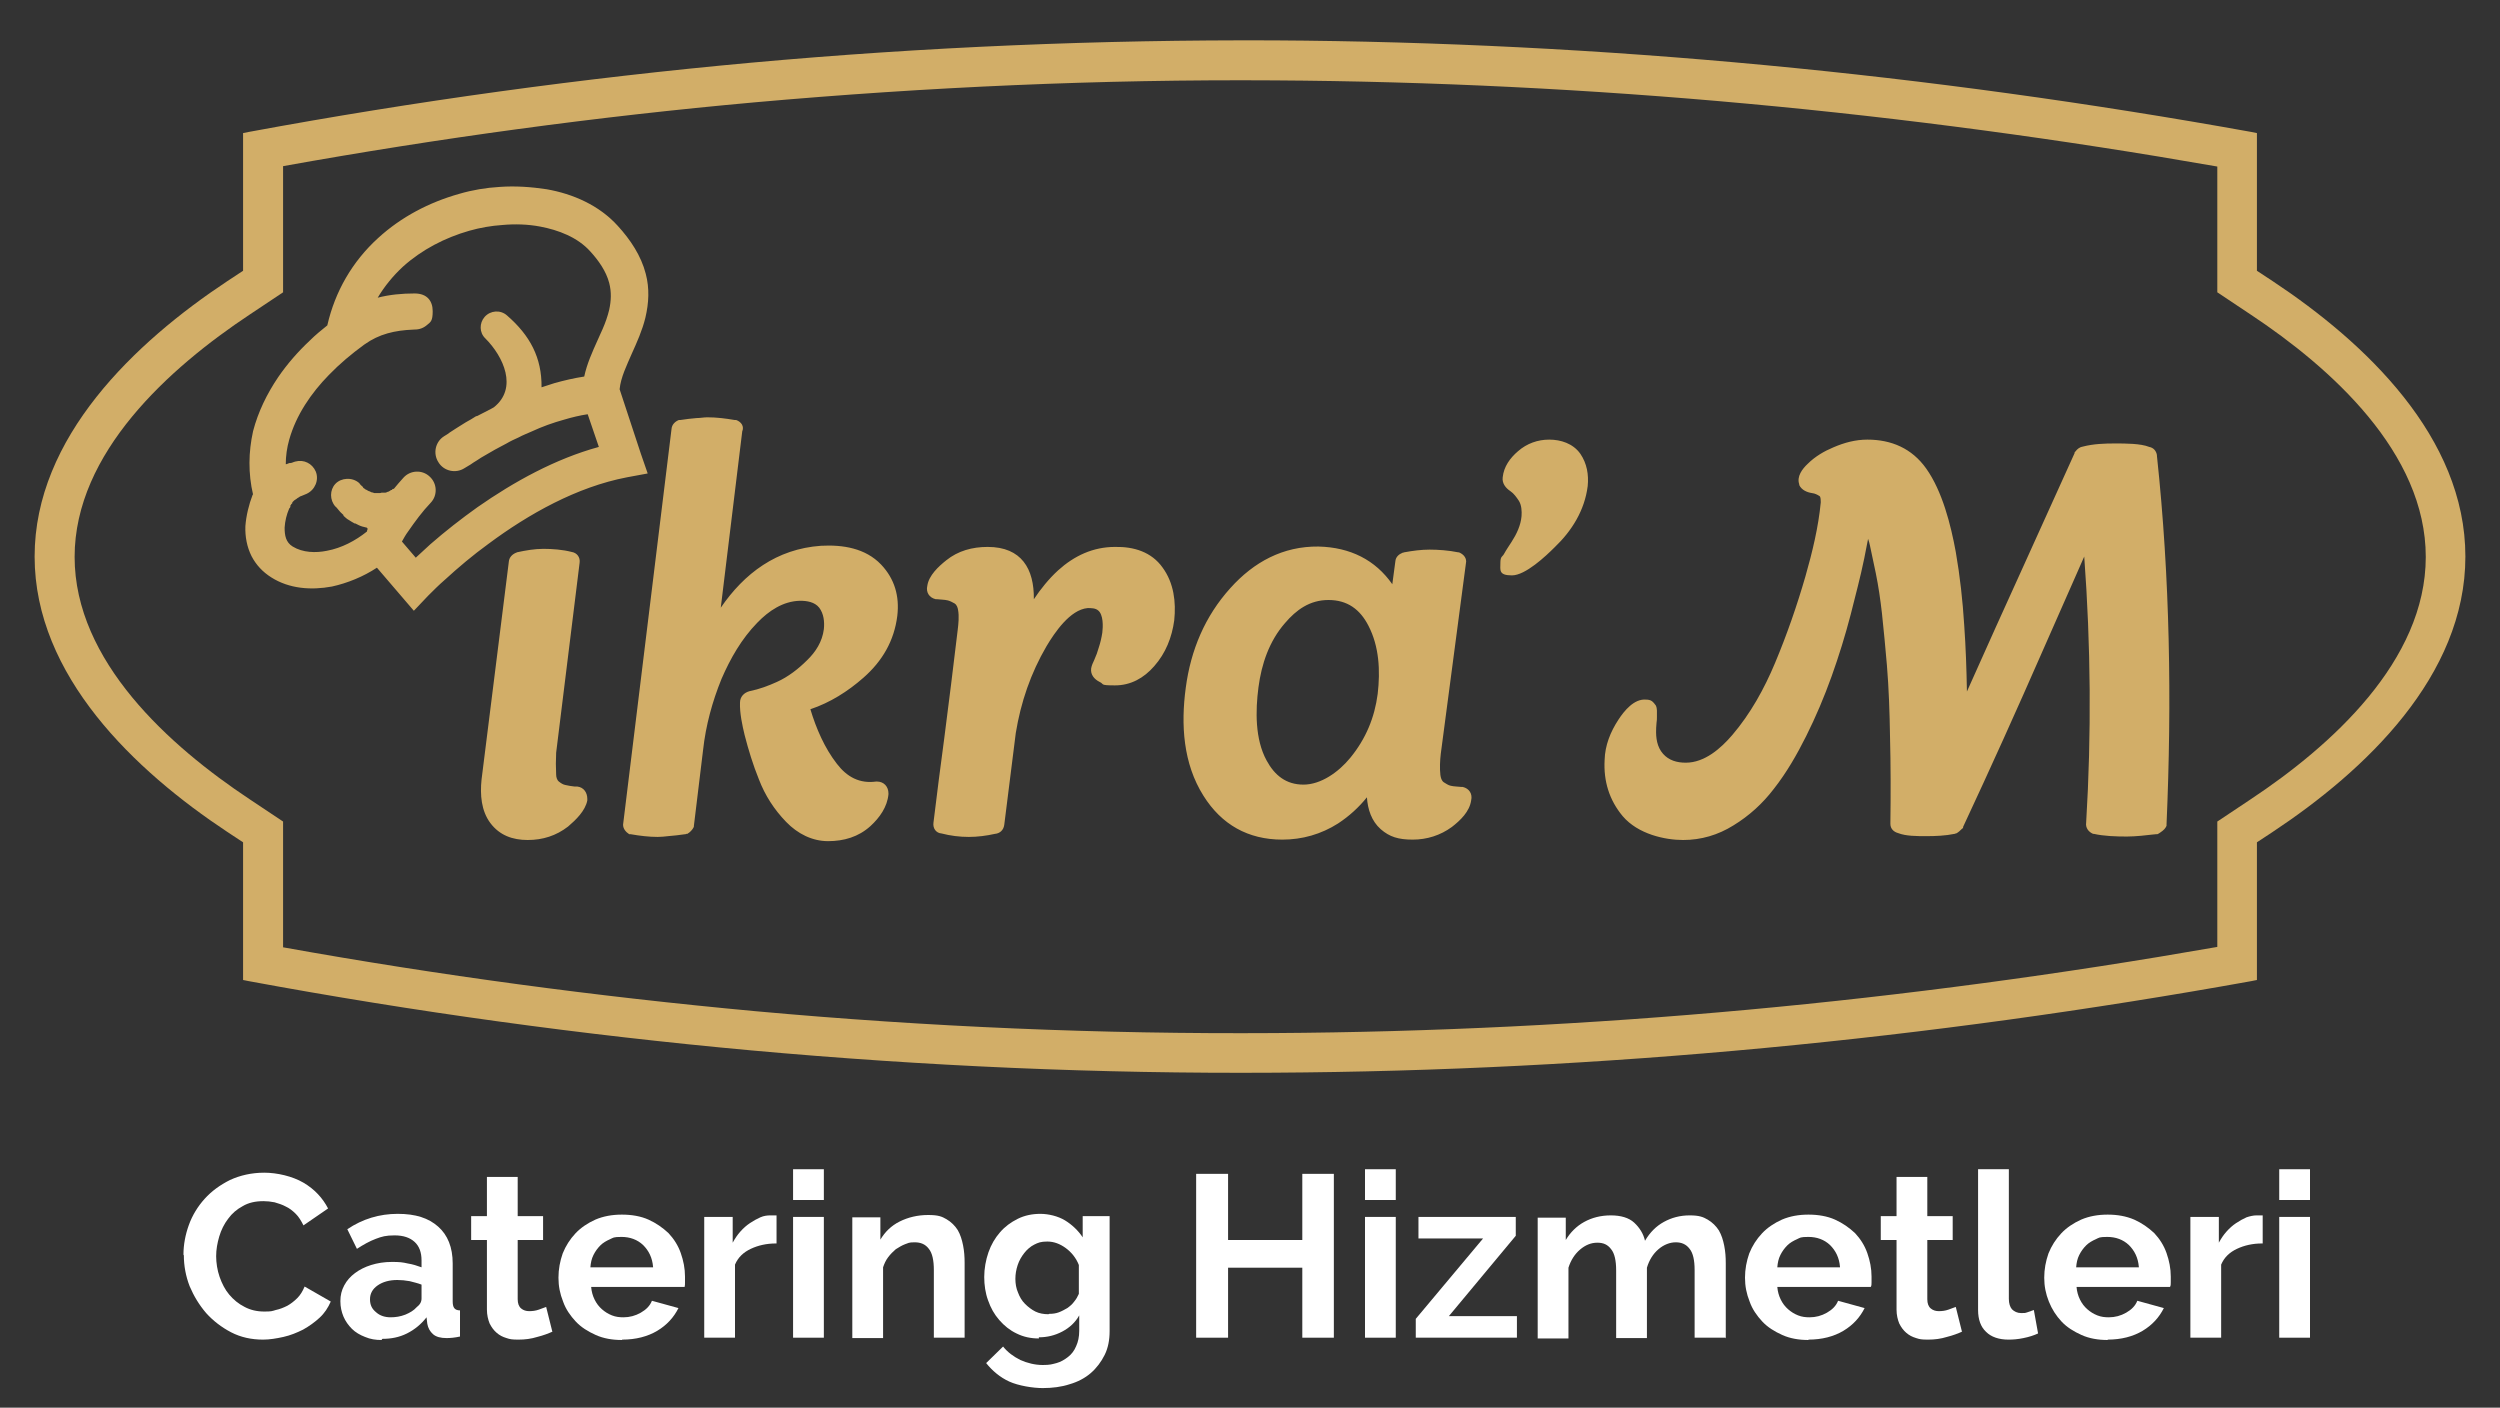
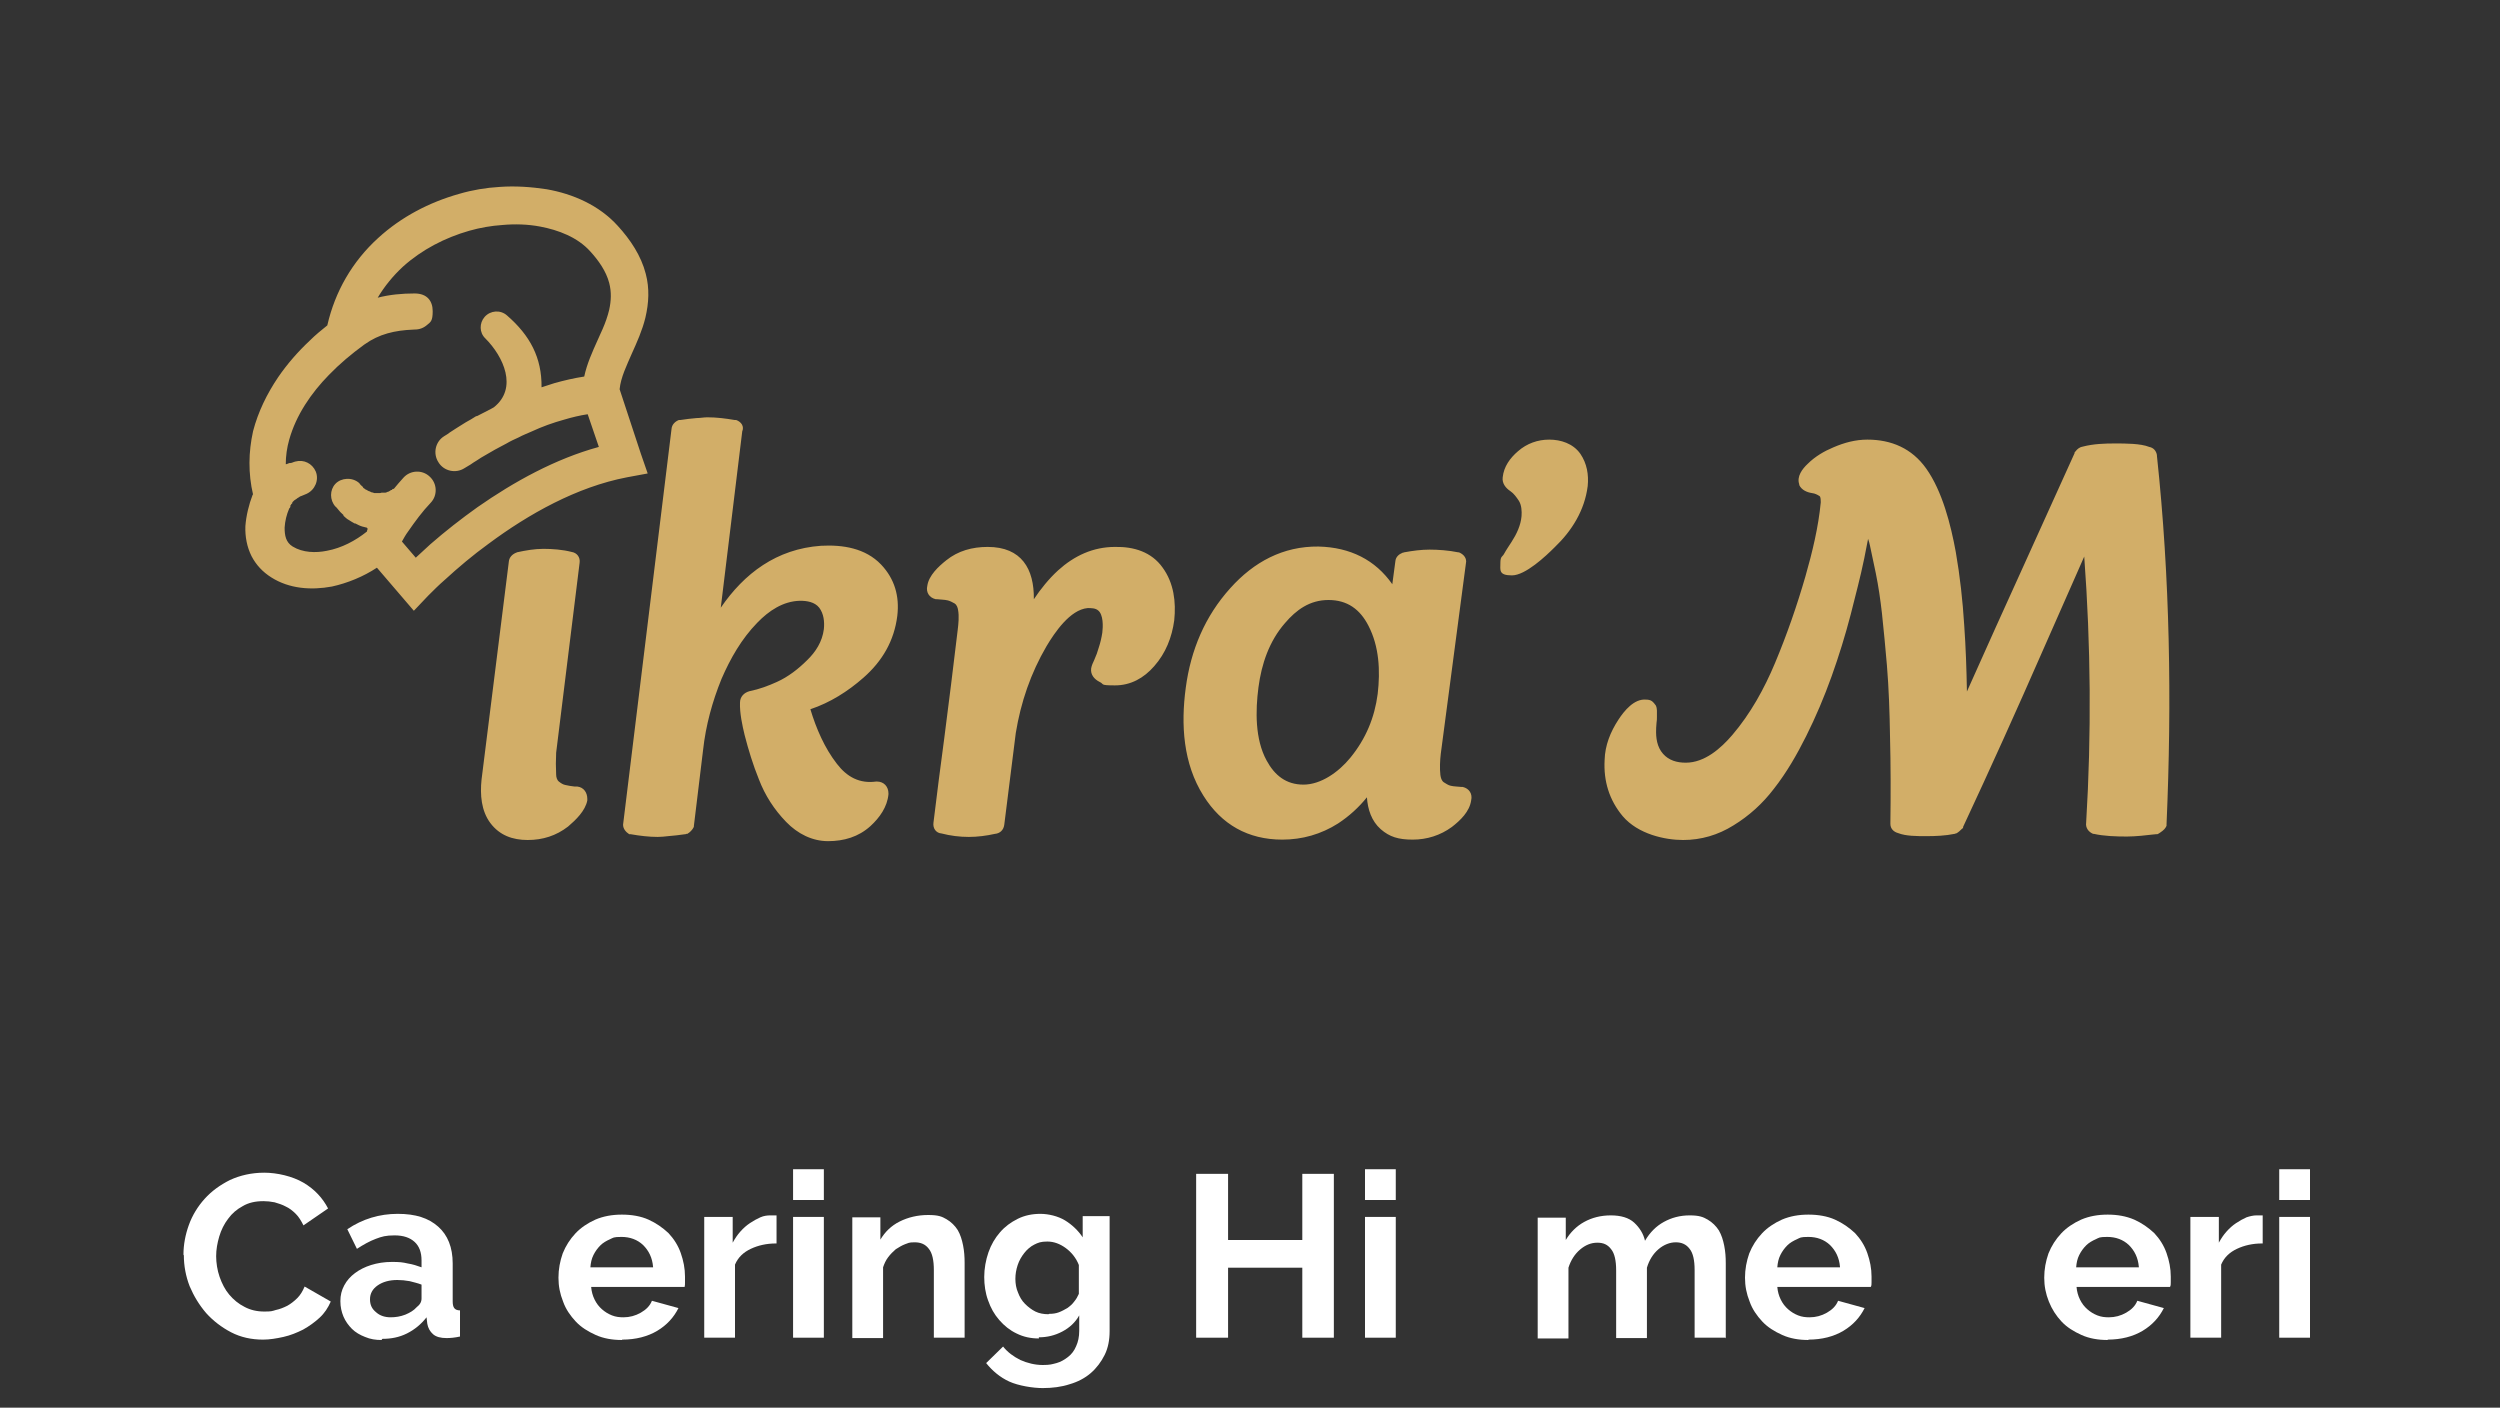
<svg xmlns="http://www.w3.org/2000/svg" width="650" height="366" viewBox="0 0 650 366" fill="none">
  <rect x="0" y="0" width="650" height="366" fill="#333333" stroke="none" />
-   <path fill-rule="evenodd" clip-rule="evenodd" d="M576.5 43.3C495.5 29.1 413.5 21.4 331.3 20.9C286.2 20.6 241.2 22.6 196.3 26.6C155.2 30.3 114.2 35.9 73.6 43.2V76L64.9 81.8C44.1 95.6 19.4 117.7 19.4 144.8C19.4 171.9 44.1 194 64.9 207.8L73.6 213.6V246.3C114.2 253.6 155.2 259.1 196.3 262.9C241.2 267 286.3 268.9 331.3 268.6C413.5 268.1 495.6 260.4 576.5 246.2V213.6L585.2 207.8C606 194 630.7 171.9 630.7 144.8C630.7 117.7 606 95.6 585.2 81.8L576.5 76V43.3ZM586.8 70.4L590.9 73.1C614.9 89 641 113.6 641 144.7C641 175.8 614.9 200.4 590.9 216.3L586.8 219V254.8L585.3 255.1C501.5 270.2 416.5 278.4 331.3 278.9C285.9 279.2 240.5 277.2 195.3 273.1C151.5 269.1 107.9 263.1 64.7 255.1L63.2 254.8V219L59.1 216.3C35.1 200.4 9 175.7 9 144.7C9 113.7 35.1 89 59.1 73.1L63.2 70.4V34.6L64.7 34.3C107.9 26.3 151.5 20.3 195.3 16.3C240.5 12.2 285.9 10.3 331.3 10.5C416.5 11 501.5 19.2 585.3 34.3L586.8 34.6V70.4Z" fill="#D2AE68" />
  <path fill-rule="evenodd" clip-rule="evenodd" d="M95.4 137.2C95 137.1 94.6 137 94.2 136.9C93.5 136.7 93 136.4 92.4 136.1H92.2C91.6 135.8 91.2 135.5 90.7 135.2C90.1 134.9 89.8 134.5 89.3 134.1C89.3 134 89.3 133.9 89.3 133.9C88.9 133.5 88.5 133.2 88.2 132.8C88 132.6 87.9 132.4 87.7 132.2C87.5 132 87.4 131.8 87.2 131.7C85.7 130 85.7 127.4 87.2 125.8C88.7 124.2 91.6 124 93.4 125.6C93.6 125.9 93.7 126 93.9 126.2C94.1 126.4 94.3 126.5 94.4 126.7C94.4 126.9 94.6 126.9 94.7 127C94.7 127 95 127.2 95.1 127.3C95.3 127.3 95.6 127.6 95.9 127.7C96.1 127.7 96.3 127.9 96.6 128C96.8 128 97.1 128.1 97.3 128.2H98.6C98.8 128.2 99 128.2 99.2 128.1C99.4 128.1 99.6 128.1 99.8 128.1H100C100.2 128.1 100.4 128.1 100.7 127.9C101 127.9 101.4 127.6 101.7 127.4C101.7 127.4 101.7 127.4 101.9 127.4C101.9 127.2 102.1 127.2 102.2 127.1C102.2 127.1 102.2 127.1 102.4 127.1C103.2 126.1 104 125.2 104.9 124.2C106.7 122.2 109.8 122.1 111.7 123.9C113.7 125.7 113.8 128.8 112 130.7C109.8 133 107.9 135.6 106.1 138.2C105.5 139 105 139.9 104.5 140.8L108.1 145C109.4 143.8 110.6 142.7 111.9 141.5C115.8 138.1 119.9 134.9 124.1 131.9C133.7 125.2 144.4 119.3 155.7 116.2L152.8 107.7C150.8 108 148.7 108.5 146.7 109.1C143.8 109.9 141 110.9 138.2 112.2C137.1 112.7 136 113.1 134.9 113.7C133.8 114.2 132.7 114.7 131.7 115.3C130.7 115.8 129.7 116.4 128.7 116.9C127.8 117.4 127 117.9 126.1 118.4C125.4 118.8 124.7 119.2 124 119.7C123.4 120.1 122.8 120.4 122.3 120.8C121.8 121.1 121.3 121.4 120.8 121.7C118.5 123.2 115.4 122.5 114 120.2C112.5 117.9 113.2 114.8 115.5 113.4C116 113.1 116.5 112.8 117 112.4C117.6 112 118.1 111.7 118.7 111.3C119.5 110.8 120.3 110.3 121.1 109.8C122 109.3 122.9 108.8 123.8 108.2H124C125 107.7 126.1 107.1 127.1 106.6C127.5 106.4 127.9 106.2 128.4 105.9C134.7 100.9 130.9 92.7 126.2 88C124.6 86.5 124.6 84 126 82.4C127.5 80.7 130.1 80.5 131.8 82C137.8 87.2 140.9 93 140.8 100.7C141.9 100.3 143.1 100 144.2 99.6C146.7 98.9 149.3 98.3 151.9 97.9C152.6 94.6 154 91.5 155.4 88.4C155.8 87.4 156.3 86.5 156.7 85.5C157.4 83.9 158 82.2 158.4 80.5C158.9 78.2 159 75.9 158.4 73.6C157.6 70.5 155.6 67.7 153.5 65.4C150.2 61.7 145.2 59.8 140.4 58.9C137.2 58.3 133.9 58.2 130.6 58.5C127.7 58.7 124.8 59.2 122 60C115.7 61.8 109.7 64.9 104.8 69.3C102.2 71.7 100 74.4 98.2 77.4C101.3 76.6 104.5 76.3 107.8 76.3C111.1 76.3 112.5 78.3 112.5 80.9C112.5 83.5 112 83.7 110.9 84.6C109.8 85.5 108.7 85.7 107.4 85.7C102.7 85.9 98.6 86.8 94.7 89.6C91.4 92 88.3 94.6 85.5 97.5C80.9 102.2 77 107.9 75.2 114.3C74.6 116.4 74.3 118.6 74.3 120.7C74.6 120.7 74.9 120.5 75.2 120.4H75.4C75.9 120.4 76.3 120.1 76.8 120C79 119.4 81.2 120.5 82.1 122.6C83 124.8 81.9 127.4 79.7 128.4C79.3 128.6 78.9 128.7 78.5 128.9C78.5 128.9 78.3 129 78.2 129C78 129.1 77.8 129.2 77.7 129.3C77.5 129.4 77.4 129.5 77.2 129.6C77.2 129.7 76.9 129.8 76.8 129.9C76.7 130 76.6 130 76.5 130.1L76 130.6C76 130.7 76 130.8 76 130.8C76 130.9 75.8 131 75.7 131.1C75.7 131.2 75.7 131.3 75.5 131.4V131.5C75.5 131.6 75.5 131.6 75.5 131.7C75.5 131.9 75.3 132.1 75.2 132.2C74.5 133.8 74.1 135.5 74 137.2C74 139.2 74.3 141 76.1 142.1C78.7 143.7 82.1 143.8 85 143.2C88.8 142.5 92.4 140.6 95.4 138.2C95.4 138 95.5 137.8 95.6 137.5M65.8 128.6C64.5 123.1 64.6 117.5 65.8 112.1C67.1 107.1 69.4 102.4 72.3 98.1C74.7 94.6 77.5 91.4 80.6 88.5C82 87.1 83.6 85.8 85.1 84.6C87.1 75.8 91.6 68 98.3 61.9C104.3 56.4 111.6 52.6 119.4 50.4C122.8 49.4 126.4 48.8 129.9 48.6C134 48.3 138.1 48.6 142.1 49.2C149 50.4 155.8 53.4 160.6 58.7C163.9 62.3 166.7 66.5 167.9 71.2C168.9 75 168.7 78.8 167.8 82.6C167 85.9 165.6 89 164.2 92.1C163 94.9 161.4 98.1 161.1 101.2L166.6 117.9L168.4 123.1L163 124.1C150 126.6 137.5 133.6 127 141.4C123 144.3 119.2 147.5 115.6 150.8C114.1 152.1 112.7 153.5 111.3 154.9L107.6 158.8L98 147.6C94.5 149.9 90.4 151.6 86.3 152.5C80.9 153.5 75.2 153.1 70.5 150.1C68.3 148.7 66.6 146.9 65.4 144.6C64.2 142.2 63.7 139.5 63.8 136.8C64 134.1 64.7 131.2 65.7 128.6H65.8ZM542.4 213.9C543.8 190.8 543.6 167.7 541.9 144.7C541.2 146.4 540.4 148 539.7 149.7C536.8 156.2 534 162.7 531.1 169.2C524.4 184.5 517.5 199.8 510.4 215V215.3C510.3 215.3 510.1 215.5 510.1 215.5C509.7 215.9 509.2 216.4 508.6 216.7H508.4C508.4 216.8 508.2 216.8 508.2 216.8C505.8 217.3 503.2 217.4 500.8 217.4C498.4 217.4 495.5 217.4 493.5 216.6C492.4 216.3 491.5 215.5 491.5 214.2C491.6 206.6 491.6 198.9 491.4 191.3C491.3 185.2 491.1 179 490.6 173C490.2 168.5 489.8 163.9 489.3 159.4C488.9 155.9 488.4 152.4 487.7 149C487.2 146.6 486.7 144.3 486.2 141.9C486.1 141.3 485.9 140.7 485.7 140.1C485.4 141.8 485 143.5 484.7 145.2C483.7 150.1 482.4 154.9 481.2 159.7C479.8 165.1 478.1 170.6 476.2 175.9C474.3 181.2 472.1 186.4 469.6 191.4C467.2 196.2 464.5 200.9 461.2 205.1C458.3 208.9 454.8 212.1 450.7 214.6C446.7 217.1 442.3 218.4 437.6 218.4C432.9 218.4 425.9 216.9 421.9 212.2C418.4 208 416.9 203.1 417.2 197.6C417.3 193.8 418.7 190.3 420.8 187.1C422.3 184.8 424.9 181.6 428 181.9C428.5 181.9 429.1 182 429.5 182.3C429.9 182.6 430.2 183 430.5 183.4C430.7 183.8 430.8 184.3 430.8 184.7V186.4C430.8 186.9 430.8 187.4 430.7 187.9C430.7 188.4 430.6 188.8 430.6 189.3V189.5C430.5 191.8 430.8 194.2 432.4 196C433.9 197.7 436 198.3 438.3 198.3C443.2 198.3 447.4 194.6 450.4 191.1C455.1 185.6 458.7 179.1 461.5 172.4C464.6 165 467.2 157.5 469.4 149.9C471.2 143.6 472.8 137 473.4 130.6C473.4 130.2 473.4 129.2 473.1 129C472.5 128.6 471.9 128.3 471.1 128.2C469.8 128 468.4 127.4 467.8 126.1V125.9C467.1 123.9 468.6 121.9 470 120.6C471.9 118.7 474.3 117.3 476.7 116.3C479.5 115.1 482.4 114.3 485.5 114.3C491.8 114.3 497.1 116.6 500.8 121.8C505 127.7 507.2 136.4 508.5 143.5C509.6 149.8 510.3 156.2 510.7 162.6C511.1 168.3 511.3 174 511.4 179.8C516.4 168.6 521.4 157.5 526.5 146.3C530.8 136.8 535.1 127.3 539.4 117.8V117.6L539.6 117.4C540.1 116.7 540.8 116.2 541.6 116.1C544.3 115.4 547.2 115.3 549.9 115.3C552.6 115.3 556.6 115.3 558.8 116.2C559.9 116.4 560.6 117.2 560.8 118.3V118.5C564.2 150.3 564.7 182.4 563.3 214.3V214.7L563.1 215.1C562.7 215.8 561.9 216.3 561.3 216.7L560.9 216.9H560.5C560.2 216.9 559.8 217 559.5 217C558.6 217.1 557.6 217.2 556.7 217.3C555.5 217.4 554.2 217.5 553 217.5C550.3 217.5 547 217.4 544.4 216.8H544.2C543 216.3 542.2 215.2 542.4 213.9ZM390.7 124.1C391 121.3 392.6 119.1 394.7 117.3C397 115.3 399.8 114.3 402.8 114.3C405.8 114.3 409 115.3 410.9 118C412.6 120.5 413.1 123.4 412.8 126.4C412 132.7 408.7 138 404.2 142.3C401.9 144.6 396.6 149.6 393.1 149.6C389.6 149.6 390.1 148.2 390.1 146.4C390.1 144.6 390.6 144.8 391 144.1C391.6 143 392.3 142 393 140.9C394.3 138.9 395.4 136.6 395.6 134.2C395.7 132.9 395.6 131.3 394.9 130.2C394.3 129.3 393.6 128.3 392.7 127.7C391.5 126.9 390.5 125.7 390.7 124.1ZM329.3 197.7C331.4 201.6 334.4 204 338.9 204C343.4 204 348 200.8 351.1 197C355.1 192.1 357.4 186.6 358.2 180.4C358.9 174.4 358.6 168.1 355.8 162.7C353.6 158.4 350.3 156 345.4 156C340.5 156 337 158.6 334.1 162C330 166.7 328 172.6 327.2 178.7C326.4 184.8 326.3 192.2 329.3 197.7ZM374.6 196C374.4 197.7 374.3 199.8 374.5 201.5C374.6 202.2 374.8 203 375.4 203.4C375.9 203.7 376.6 204.2 377.2 204.3C378 204.5 379.1 204.5 379.9 204.6H380.3C382 205 382.9 206.4 382.5 208.1C382.1 211 379.7 213.3 377.5 215C374.5 217.2 371 218.3 367.3 218.3C363.6 218.3 361.3 217.6 359 215.6C356.6 213.5 355.6 210.4 355.4 207.3C353.3 209.9 350.8 212.2 347.9 214.1C343.5 216.9 338.6 218.3 333.4 218.3C324.5 218.3 317.6 214.4 312.9 206.9C307.6 198.5 307 188.4 308.3 178.8C309.6 169 313.3 160.2 319.9 152.9C326 146.1 333.6 142 342.8 142.1C351.1 142.3 357.6 145.6 362 151.9L362.8 145.9C362.9 144.8 363.7 144.1 364.7 143.7H364.9C364.9 143.6 365.1 143.6 365.1 143.6C367.3 143.2 369.5 142.9 371.7 142.9C373.9 142.9 376.7 143.1 379.1 143.6H379.3C380.3 144 381.2 144.8 381.2 146C381.2 146.1 374.6 196 374.6 196ZM244.8 216.7C243.4 216.6 242.5 215.4 242.7 213.9C243.6 206.6 244.5 199.3 245.5 192C246.7 182.6 247.9 173.2 249 163.8C249.2 162.2 249.4 160.2 249.1 158.6C249 158 248.8 157.3 248.2 156.9C247.7 156.6 246.9 156.2 246.4 156.1C245.6 155.9 244.5 155.9 243.7 155.8H243.3C241.6 155.4 240.7 154 241.1 152.3C241.5 149.6 244 147.3 246 145.7C249.1 143.2 252.8 142.2 256.8 142.2C265.6 142.2 268.9 147.9 268.8 155.8C270.6 153.1 272.7 150.5 275.1 148.3C279.3 144.5 284.2 142.2 289.9 142.2C294.8 142.1 299.4 143.5 302.3 147.6C305.2 151.6 305.8 156.5 305.3 161.3C304.7 165.7 303.1 169.8 300.1 173.2C297.4 176.3 294 178.2 289.9 178.2C285.8 178.2 287.2 177.9 285.9 177.3C284.5 176.6 283.5 175.4 283.7 173.8C283.8 173.1 284.2 172.2 284.5 171.6C285 170.5 285.4 169.4 285.7 168.3C286.1 167.1 286.4 165.8 286.6 164.5C286.8 162.9 286.9 159.8 285.5 158.7C284.8 158.1 283.7 158.1 282.8 158.1C278.2 158.5 274.2 164.5 272.1 168C268 175 265.4 182.6 264.1 190.6L261.1 214.5C260.9 215.9 259.9 216.7 258.7 216.8C256.5 217.3 254.1 217.6 251.9 217.6C249.5 217.6 247.1 217.3 244.8 216.7ZM193 112L187.4 158C193.5 149.1 201.9 142.7 213.5 141.9C219.1 141.6 225 142.5 229.1 146.8C232.6 150.5 233.9 155 233.3 160.1C232.5 166.6 229.4 171.9 224.5 176.2C220.4 179.8 215.8 182.7 210.7 184.4C212.2 189.4 214.4 194.5 217.6 198.6C220.2 202 223.5 203.8 227.8 203.2H228C229.8 203.2 231 204.5 231 206.3V206.5C230.7 209.8 228.7 212.6 226.3 214.8C223.2 217.6 219.4 218.7 215.3 218.7C211.2 218.7 207.4 216.8 204.4 213.7C201.3 210.5 198.9 206.8 197.3 202.6C195.8 198.9 194.6 195 193.6 191.1C193 188.6 192.3 185.4 192.4 182.7C192.4 181.2 193.4 180.1 194.9 179.7C197.4 179.2 199.8 178.3 202 177.3C204.9 176 207.6 173.9 209.8 171.7C212.1 169.5 213.8 166.8 214.2 163.6C214.4 161.7 214.2 159.6 213 158C211.8 156.5 209.8 156.2 208 156.2C203.6 156.3 199.9 158.8 196.9 161.9C192.8 166.1 189.9 171.2 187.6 176.5C185.2 182.4 183.5 188.6 182.8 195L180.4 214.8V215C180 215.8 179.4 216.4 178.7 216.8H178.4C178.4 216.9 178.1 216.9 178.1 216.9C176.6 217.1 175.2 217.3 173.7 217.4C172.8 217.5 171.9 217.6 171 217.6C168.7 217.6 166.3 217.3 164 216.9H163.6C162.7 216.3 162 215.5 162 214.4C162 214.3 174.6 111.5 174.6 111.5C174.7 110.4 175.5 109.6 176.5 109.2H176.7H176.9C178.3 109 179.7 108.8 181.1 108.7C182 108.7 183 108.5 183.9 108.5C186.3 108.5 188.7 108.8 191 109.2H191.4C192.8 109.7 193.5 110.9 193 112.1V112ZM132.3 146C132.4 144.9 133.2 144.1 134.2 143.7H134.3C134.3 143.6 134.4 143.6 134.4 143.6C136.7 143.1 139 142.7 141.3 142.7C143.6 142.7 146.3 142.9 148.6 143.5C150 143.7 150.9 144.9 150.7 146.3L144.6 195.7C144.5 197.6 144.5 199.6 144.6 201.4C144.6 202 144.8 202.8 145.3 203.2C145.8 203.6 146.4 204 147 204.1C147.8 204.3 148.6 204.4 149.4 204.5H150.1C151.8 204.7 152.7 206.1 152.7 207.7V208.1C152.2 210.8 149.7 213.2 147.7 214.9C144.6 217.3 141.1 218.4 137.2 218.4C133.3 218.4 129.9 217.2 127.5 214C125.1 210.8 124.8 206.6 125.2 202.7L132.3 146Z" fill="#D2AE68" />
  <path d="M47.7 326.2C47.7 323.6 48.2 321 49.1 318.5C50 316 51.4 313.7 53.2 311.7C55 309.7 57.2 308.1 59.8 306.8C62.4 305.6 65.4 304.9 68.7 304.9C72 304.9 76 305.8 78.9 307.5C81.8 309.2 83.9 311.5 85.3 314.2L78.9 318.6C78.3 317.4 77.7 316.4 76.9 315.6C76.1 314.8 75.2 314.1 74.3 313.7C73.4 313.2 72.4 312.9 71.4 312.6C70.4 312.4 69.4 312.3 68.5 312.3C66.4 312.3 64.6 312.7 63.1 313.6C61.6 314.4 60.3 315.5 59.3 316.9C58.3 318.2 57.5 319.8 57 321.5C56.5 323.2 56.2 324.9 56.2 326.6C56.2 328.3 56.5 330.3 57.1 332C57.7 333.7 58.5 335.3 59.6 336.6C60.7 337.9 62 339 63.6 339.8C65.1 340.6 66.8 341 68.7 341C70.6 341 70.7 340.9 71.7 340.6C72.7 340.4 73.7 340 74.7 339.5C75.6 339 76.5 338.3 77.3 337.5C78.1 336.7 78.7 335.7 79.2 334.5L86 338.4C85.3 340 84.4 341.4 83.1 342.6C81.8 343.8 80.4 344.8 78.8 345.7C77.2 346.5 75.5 347.2 73.7 347.6C71.9 348 70.1 348.3 68.4 348.3C65.4 348.3 62.6 347.7 60.1 346.4C57.6 345.1 55.4 343.4 53.6 341.4C51.8 339.3 50.4 337 49.3 334.4C48.3 331.8 47.8 329.1 47.8 326.4L47.7 326.2Z" fill="white" />
  <path d="M99.2 348.4C97.7 348.4 96.3 348.2 94.9 347.6C93.6 347.1 92.4 346.4 91.5 345.5C90.6 344.6 89.8 343.5 89.3 342.3C88.8 341.1 88.5 339.8 88.5 338.3C88.5 336.8 88.8 335.5 89.5 334.2C90.2 332.9 91.1 331.9 92.3 331C93.5 330.1 94.9 329.4 96.5 328.9C98.1 328.4 99.9 328.1 101.9 328.1C103.9 328.1 104.7 328.2 106 328.5C107.3 328.7 108.5 329.1 109.6 329.5V327.7C109.6 325.6 109 324 107.8 322.9C106.6 321.8 104.9 321.2 102.6 321.2C100.3 321.2 99.3 321.5 97.7 322.1C96.1 322.7 94.5 323.6 92.8 324.7L90.3 319.6C94.3 316.9 98.7 315.6 103.4 315.6C108.1 315.6 111.4 316.7 113.9 318.9C116.4 321.1 117.7 324.3 117.7 328.5V338.3C117.7 339.1 117.8 339.7 118.1 340.1C118.4 340.5 118.9 340.7 119.6 340.7V347.5C118.2 347.8 117.1 347.9 116.1 347.9C114.6 347.9 113.4 347.6 112.6 346.9C111.8 346.2 111.3 345.3 111.1 344.2L110.9 342.5C109.5 344.3 107.8 345.7 105.8 346.7C103.8 347.7 101.7 348.1 99.4 348.1L99.2 348.4ZM101.5 342.5C102.9 342.5 104.1 342.3 105.4 341.8C106.6 341.3 107.6 340.7 108.3 339.9C109.2 339.2 109.6 338.5 109.6 337.6V334C108.6 333.6 107.6 333.4 106.5 333.1C105.4 332.9 104.3 332.8 103.3 332.8C101.2 332.8 99.5 333.3 98.2 334.2C96.9 335.1 96.2 336.3 96.2 337.8C96.2 339.3 96.7 340.3 97.8 341.2C98.8 342.1 100.1 342.5 101.6 342.5H101.5Z" fill="white" />
-   <path d="M143.7 346.2C142.6 346.7 141.3 347.2 139.7 347.6C138.1 348.1 136.5 348.3 134.8 348.3C133.1 348.3 132.6 348.2 131.7 347.9C130.7 347.6 129.9 347.2 129.1 346.5C128.4 345.9 127.8 345.1 127.3 344.1C126.9 343.1 126.6 341.9 126.6 340.5V322.4H122.5V316.2H126.6V306H134.6V316.2H141.2V322.4H134.6V337.8C134.6 338.9 134.9 339.7 135.5 340.2C136.1 340.7 136.8 340.9 137.6 340.9C138.4 340.9 139.3 340.8 140.1 340.5C140.9 340.2 141.5 340 142 339.8L143.6 346.2H143.7Z" fill="white" />
  <path d="M161.7 348.4C159.2 348.4 156.9 348 154.9 347.1C152.9 346.2 151.1 345.1 149.7 343.6C148.3 342.1 147.1 340.4 146.4 338.4C145.6 336.4 145.2 334.4 145.2 332.2C145.2 330 145.6 327.9 146.3 325.9C147.1 323.9 148.2 322.2 149.6 320.7C151 319.2 152.8 318 154.8 317.1C156.9 316.2 159.2 315.8 161.7 315.8C164.2 315.8 166.6 316.2 168.6 317.1C170.6 318 172.3 319.2 173.8 320.6C175.2 322.1 176.3 323.8 177 325.8C177.7 327.8 178.1 329.8 178.1 331.9C178.1 334 178.1 332.9 178.1 333.4C178.1 333.9 178.1 334.3 178 334.6H153.7C153.8 335.8 154.1 336.9 154.6 337.9C155.1 338.9 155.7 339.7 156.5 340.4C157.3 341.1 158.1 341.6 159.1 342C160.1 342.4 161.1 342.5 162.1 342.5C163.7 342.5 165.2 342.1 166.6 341.3C168 340.5 169 339.5 169.5 338.2L176.4 340.1C175.2 342.5 173.4 344.5 170.9 346C168.4 347.5 165.3 348.3 161.8 348.3L161.7 348.4ZM169.8 329.4C169.6 327 168.7 325.2 167.2 323.7C165.7 322.3 163.8 321.6 161.6 321.6C159.4 321.6 159.5 321.8 158.6 322.2C157.7 322.6 156.8 323.1 156.1 323.8C155.4 324.5 154.8 325.3 154.3 326.3C153.8 327.3 153.6 328.3 153.5 329.5H169.8V329.4Z" fill="white" />
  <path d="M201.7 323.3C199.3 323.3 197.1 323.8 195.2 324.7C193.3 325.6 191.9 326.9 191.1 328.8V347.8H183.1V316.4H190.5V323.1C191.1 322 191.7 321.1 192.5 320.2C193.3 319.3 194.1 318.6 195 318C195.9 317.4 196.8 316.9 197.7 316.5C198.6 316.1 199.5 316 200.3 316H201.3C201.5 316 201.7 316 201.9 316V323.3H201.7Z" fill="white" />
  <path d="M206.2 312V304H214.2V312H206.2ZM206.2 347.8V316.4H214.2V347.8H206.2Z" fill="white" />
  <path d="M250.8 347.8H242.8V330.2C242.8 327.7 242.4 325.8 241.5 324.7C240.6 323.5 239.4 323 237.8 323C236.2 323 236.2 323.2 235.3 323.5C234.5 323.8 233.7 324.3 232.9 324.8C232.2 325.4 231.5 326.1 230.9 326.9C230.3 327.7 229.9 328.6 229.6 329.5V347.9H221.6V316.5H228.9V322.3C230.1 320.3 231.7 318.7 233.9 317.6C236.1 316.5 238.6 315.9 241.3 315.9C244 315.9 244.9 316.3 246.1 317C247.3 317.7 248.3 318.7 249 319.8C249.7 321 250.1 322.3 250.4 323.8C250.7 325.3 250.8 326.8 250.8 328.3V347.9V347.8Z" fill="white" />
  <path d="M270.1 348C268 348 266.1 347.6 264.3 346.7C262.6 345.9 261.1 344.7 259.8 343.2C258.5 341.7 257.6 340.1 256.9 338.1C256.2 336.2 255.9 334.1 255.9 332C255.9 329.9 256.3 327.6 257 325.6C257.7 323.6 258.7 321.9 260 320.4C261.3 318.9 262.8 317.8 264.6 316.9C266.4 316 268.4 315.6 270.5 315.6C272.6 315.6 275.1 316.2 276.9 317.3C278.7 318.4 280.3 319.9 281.5 321.7V316.2H288.5V346.1C288.5 348.4 288.1 350.5 287.2 352.3C286.3 354.1 285.1 355.7 283.6 357C282.1 358.3 280.2 359.3 278.1 359.9C276 360.6 273.6 360.9 271.1 360.9C268.6 360.9 264.8 360.3 262.4 359.2C260 358.1 258 356.4 256.4 354.4L260.8 350.1C262 351.6 263.5 352.7 265.3 353.6C267.1 354.4 269.1 354.9 271.1 354.9C273.1 354.9 273.5 354.7 274.7 354.4C275.8 354.1 276.8 353.5 277.7 352.8C278.6 352.1 279.3 351.2 279.8 350C280.3 348.9 280.6 347.6 280.6 346V342C279.6 343.8 278.1 345.2 276.2 346.2C274.3 347.2 272.3 347.7 270.1 347.7V348ZM272.8 341.6C273.7 341.6 274.5 341.5 275.3 341.2C276.1 340.9 276.8 340.5 277.5 340.1C278.2 339.6 278.8 339.1 279.3 338.4C279.8 337.8 280.2 337.1 280.5 336.4V328.9C279.8 327.1 278.6 325.6 277.1 324.5C275.6 323.4 274 322.8 272.3 322.8C270.6 322.8 269.9 323.1 268.9 323.6C267.9 324.1 267 324.9 266.3 325.8C265.6 326.7 265 327.7 264.6 328.9C264.2 330.1 264 331.3 264 332.5C264 333.7 264.2 335 264.7 336.1C265.1 337.2 265.7 338.2 266.5 339C267.3 339.8 268.2 340.5 269.2 341C270.2 341.5 271.4 341.7 272.6 341.7L272.8 341.6Z" fill="white" />
  <path d="M346.8 305.2V347.8H338.6V329.6H319.3V347.8H311V305.2H319.3V322.4H338.6V305.2H346.8Z" fill="white" />
  <path d="M354.9 312V304H362.9V312H354.9ZM354.9 347.8V316.4H362.9V347.8H354.9Z" fill="white" />
-   <path d="M368.1 342.9L385.6 322H368.8V316.4H394.1V321.3L376.7 342.2H394.4V347.8H368.1V342.9Z" fill="white" />
  <path d="M448.6 347.8H440.6V330.2C440.6 327.7 440.2 325.8 439.3 324.7C438.4 323.5 437.2 323 435.7 323C434.2 323 432.6 323.6 431.2 324.8C429.8 326 428.8 327.6 428.2 329.6V347.9H420.2V330.3C420.2 327.8 419.8 325.9 418.9 324.8C418 323.6 416.9 323.1 415.3 323.1C413.7 323.1 412.2 323.7 410.8 324.9C409.4 326.1 408.4 327.7 407.8 329.6V348H399.8V316.6H407.1V322.4C408.3 320.4 409.9 318.8 411.9 317.7C413.9 316.6 416.2 316 418.8 316C421.4 316 423.5 316.6 424.9 317.9C426.3 319.2 427.3 320.8 427.7 322.6C429 320.4 430.6 318.8 432.6 317.7C434.6 316.6 436.8 316 439.3 316C441.8 316 442.8 316.4 444 317.1C445.2 317.8 446.2 318.8 446.9 319.9C447.6 321.1 448 322.4 448.3 323.9C448.6 325.4 448.7 326.9 448.7 328.4V348L448.6 347.8Z" fill="white" />
  <path d="M470.2 348.4C467.7 348.4 465.4 348 463.4 347.1C461.4 346.2 459.6 345.1 458.2 343.6C456.8 342.1 455.6 340.4 454.9 338.4C454.1 336.4 453.7 334.4 453.7 332.2C453.7 330 454.1 327.9 454.8 325.9C455.6 323.9 456.7 322.2 458.1 320.7C459.5 319.2 461.3 318 463.3 317.1C465.4 316.2 467.7 315.8 470.2 315.8C472.7 315.8 475.1 316.2 477.1 317.1C479.1 318 480.8 319.2 482.3 320.6C483.7 322.1 484.8 323.8 485.5 325.8C486.2 327.8 486.6 329.8 486.6 331.9C486.6 334 486.6 332.9 486.6 333.4C486.6 333.9 486.6 334.3 486.4 334.6H462.1C462.2 335.8 462.5 336.9 463 337.9C463.5 338.9 464.1 339.7 464.9 340.4C465.7 341.1 466.5 341.6 467.5 342C468.5 342.4 469.5 342.5 470.5 342.5C472.1 342.5 473.6 342.1 475 341.3C476.4 340.5 477.4 339.5 477.9 338.2L484.8 340.1C483.6 342.5 481.8 344.5 479.3 346C476.8 347.5 473.7 348.3 470.2 348.3V348.4ZM478.4 329.4C478.2 327 477.3 325.2 475.8 323.7C474.3 322.3 472.4 321.6 470.2 321.6C468 321.6 468.1 321.8 467.2 322.2C466.3 322.6 465.4 323.1 464.7 323.8C464 324.5 463.4 325.3 462.9 326.3C462.4 327.3 462.2 328.3 462.1 329.5H478.4V329.4Z" fill="white" />
-   <path d="M510.2 346.2C509.1 346.7 507.8 347.2 506.2 347.6C504.6 348.1 503 348.3 501.3 348.3C499.6 348.3 499.1 348.2 498.2 347.9C497.2 347.6 496.4 347.2 495.6 346.5C494.9 345.9 494.3 345.1 493.8 344.1C493.4 343.1 493.1 341.9 493.1 340.5V322.4H489V316.2H493.1V306H501.1V316.2H507.7V322.4H501.1V337.8C501.1 338.9 501.4 339.7 502 340.2C502.6 340.7 503.3 340.9 504.1 340.9C504.9 340.9 505.8 340.8 506.6 340.5C507.4 340.2 508 340 508.5 339.8L510.1 346.2H510.2Z" fill="white" />
-   <path d="M514.3 304H522.3V337.7C522.3 338.9 522.6 339.8 523.1 340.4C523.7 341 524.5 341.4 525.5 341.4C526.5 341.4 526.5 341.4 527.1 341.2C527.7 341 528.2 340.8 528.8 340.6L529.9 346.7C528.8 347.2 527.6 347.6 526.1 347.9C524.7 348.2 523.4 348.3 522.2 348.3C519.7 348.3 517.7 347.6 516.4 346.3C515 345 514.3 343.1 514.3 340.6V304.1V304Z" fill="white" />
  <path d="M548 348.4C545.5 348.4 543.2 348 541.2 347.1C539.2 346.2 537.4 345.1 536 343.6C534.6 342.1 533.5 340.4 532.7 338.4C531.9 336.4 531.5 334.4 531.5 332.2C531.5 330 531.9 327.9 532.6 325.9C533.4 323.9 534.5 322.2 535.9 320.7C537.3 319.2 539.1 318 541.1 317.1C543.2 316.2 545.5 315.8 548 315.8C550.5 315.8 552.8 316.2 554.9 317.1C556.9 318 558.6 319.2 560.1 320.6C561.5 322.1 562.6 323.8 563.3 325.8C564 327.8 564.4 329.8 564.4 331.9C564.4 334 564.4 332.9 564.4 333.4C564.4 333.9 564.4 334.3 564.2 334.6H539.9C540 335.8 540.3 336.9 540.8 337.9C541.3 338.9 541.9 339.7 542.7 340.4C543.5 341.1 544.3 341.6 545.3 342C546.3 342.4 547.3 342.5 548.3 342.5C549.9 342.5 551.4 342.1 552.8 341.3C554.2 340.5 555.2 339.5 555.7 338.2L562.6 340.1C561.4 342.5 559.6 344.5 557.1 346C554.6 347.5 551.5 348.3 548 348.3V348.4ZM556.1 329.4C555.9 327 555 325.2 553.5 323.7C552 322.3 550.1 321.6 547.9 321.6C545.7 321.6 545.8 321.8 544.9 322.2C544 322.6 543.1 323.1 542.4 323.8C541.7 324.5 541.1 325.3 540.6 326.3C540.1 327.3 539.9 328.3 539.8 329.5H556.1V329.4Z" fill="white" />
  <path d="M588.1 323.3C585.7 323.3 583.5 323.8 581.6 324.7C579.7 325.6 578.3 326.9 577.5 328.8V347.8H569.5V316.4H576.9V323.1C577.5 322 578.1 321.1 578.9 320.2C579.7 319.3 580.5 318.6 581.4 318C582.3 317.4 583.2 316.9 584.1 316.5C585 316.2 585.9 316 586.7 316H587.7C587.9 316 588.1 316 588.3 316V323.3H588.1Z" fill="white" />
  <path d="M592.6 312V304H600.6V312H592.6ZM592.6 347.8V316.4H600.6V347.8H592.6Z" fill="white" />
</svg>